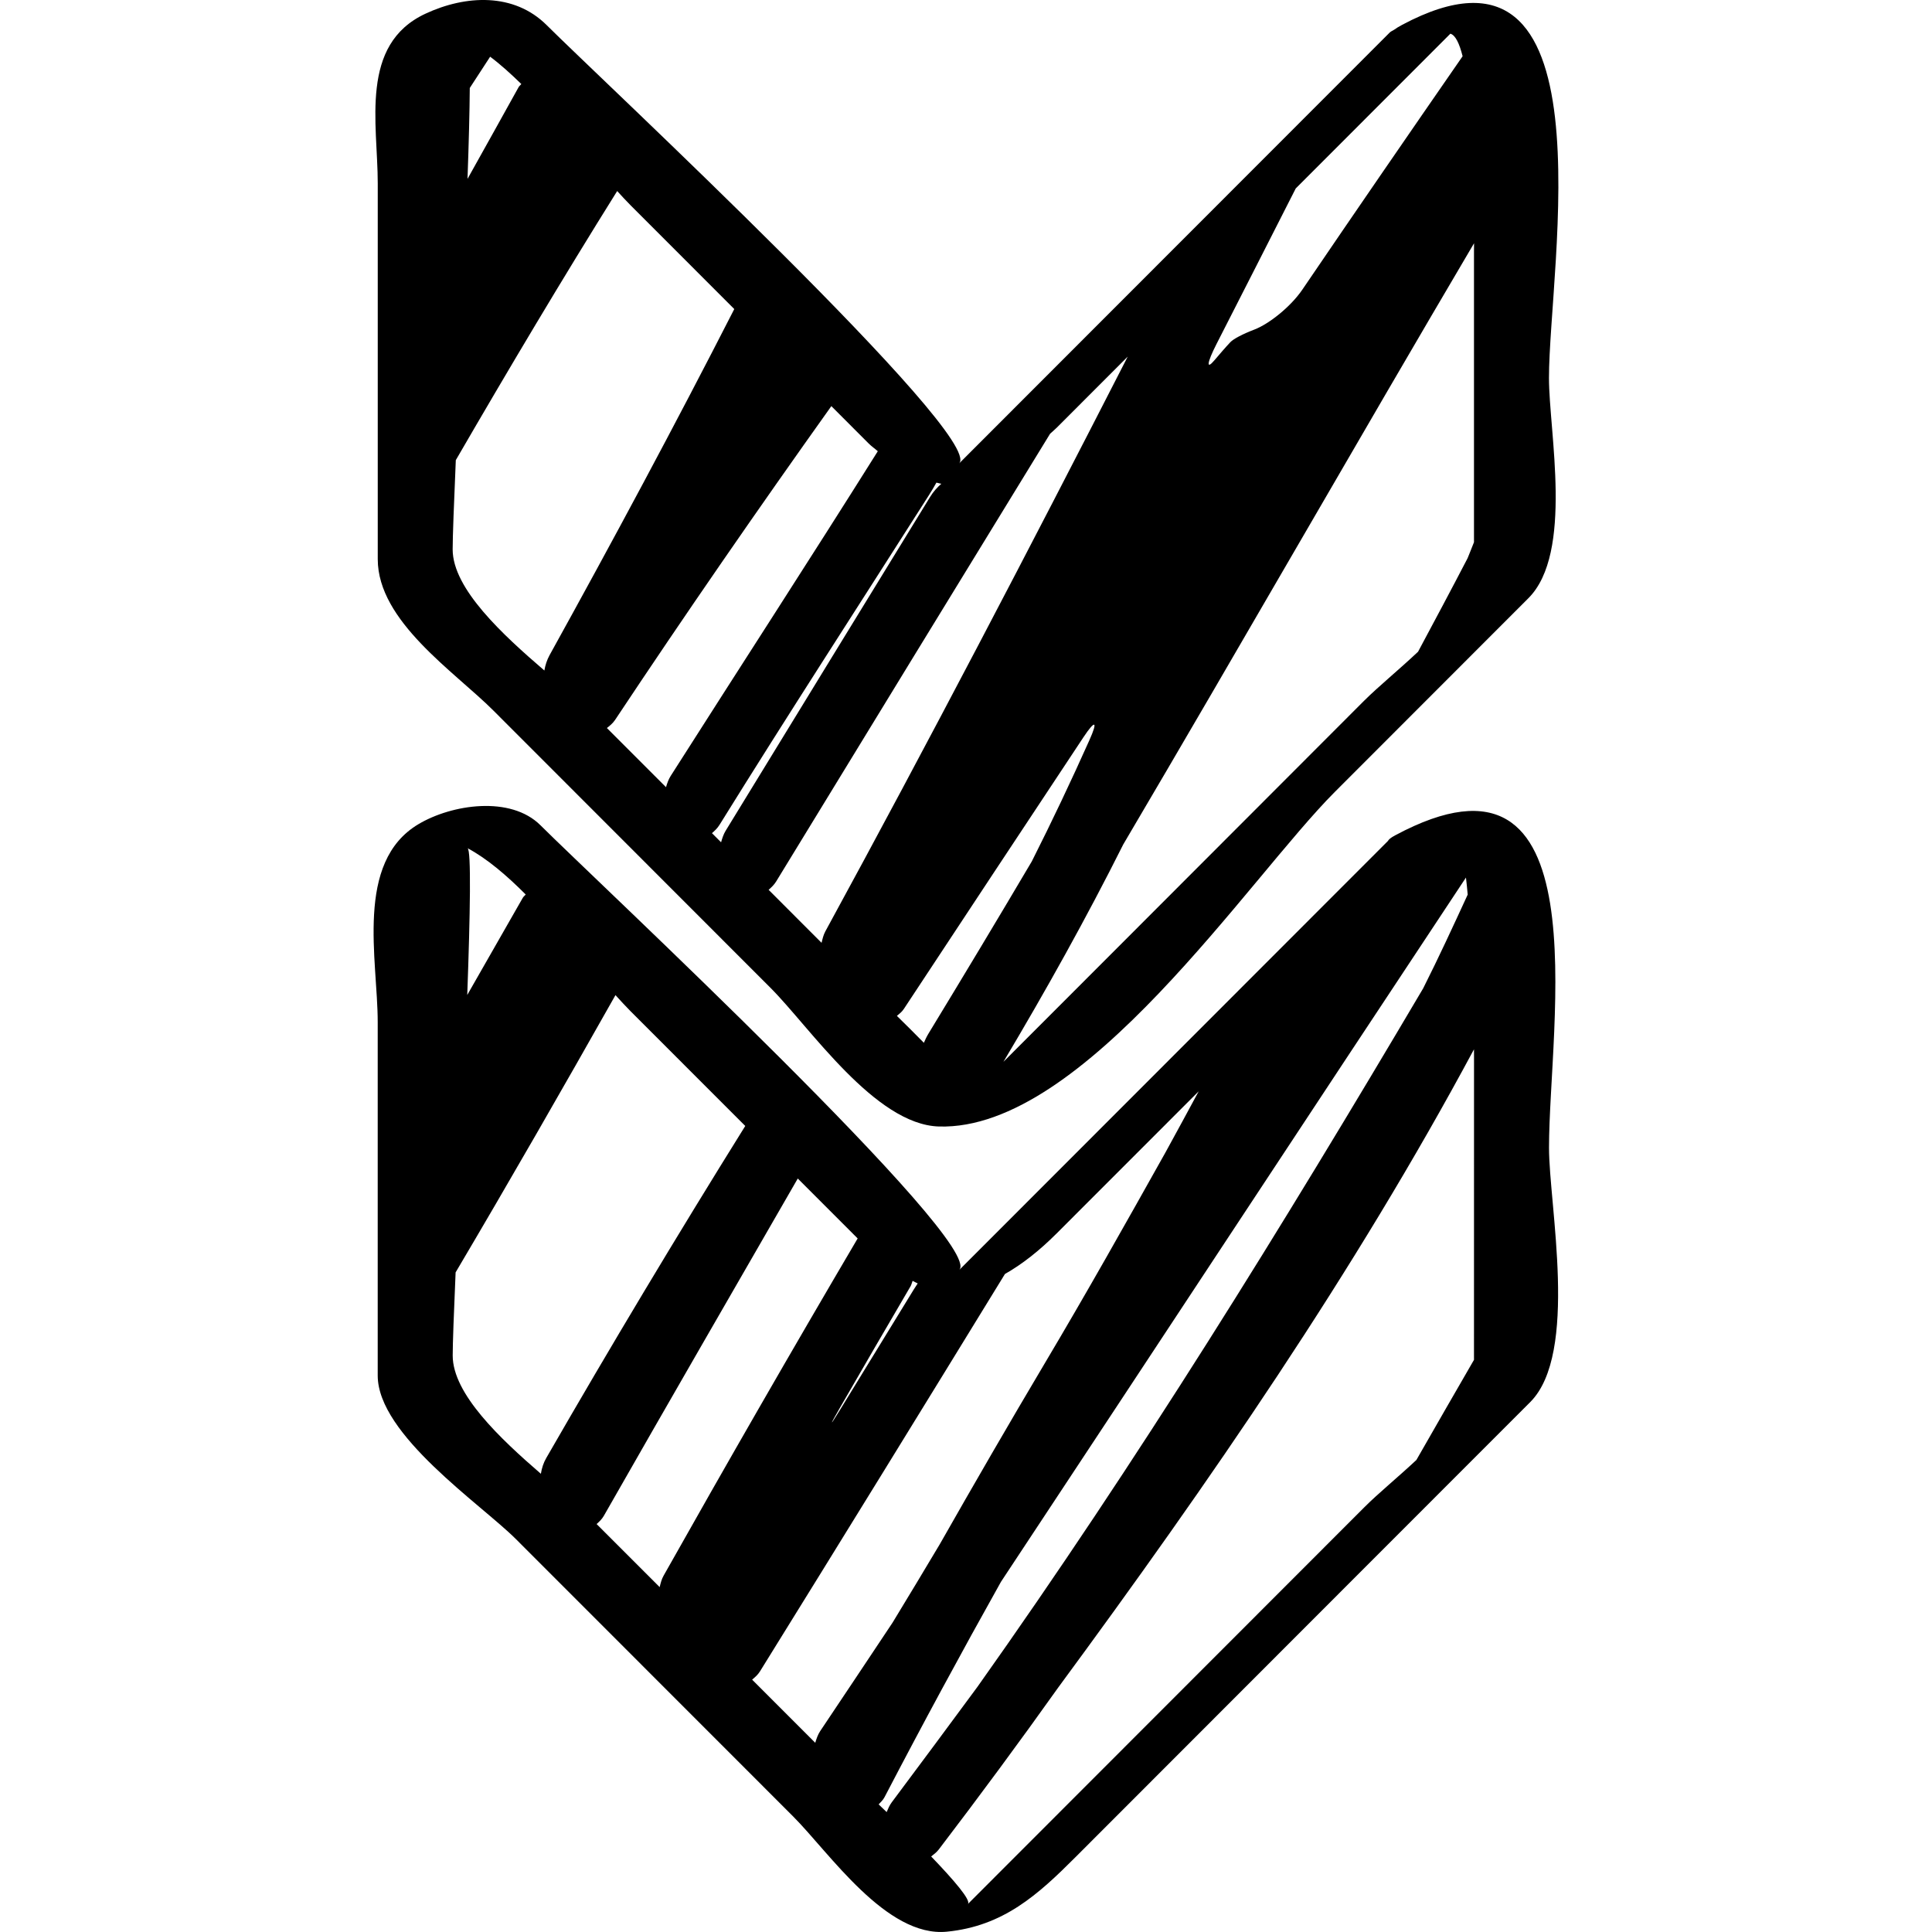
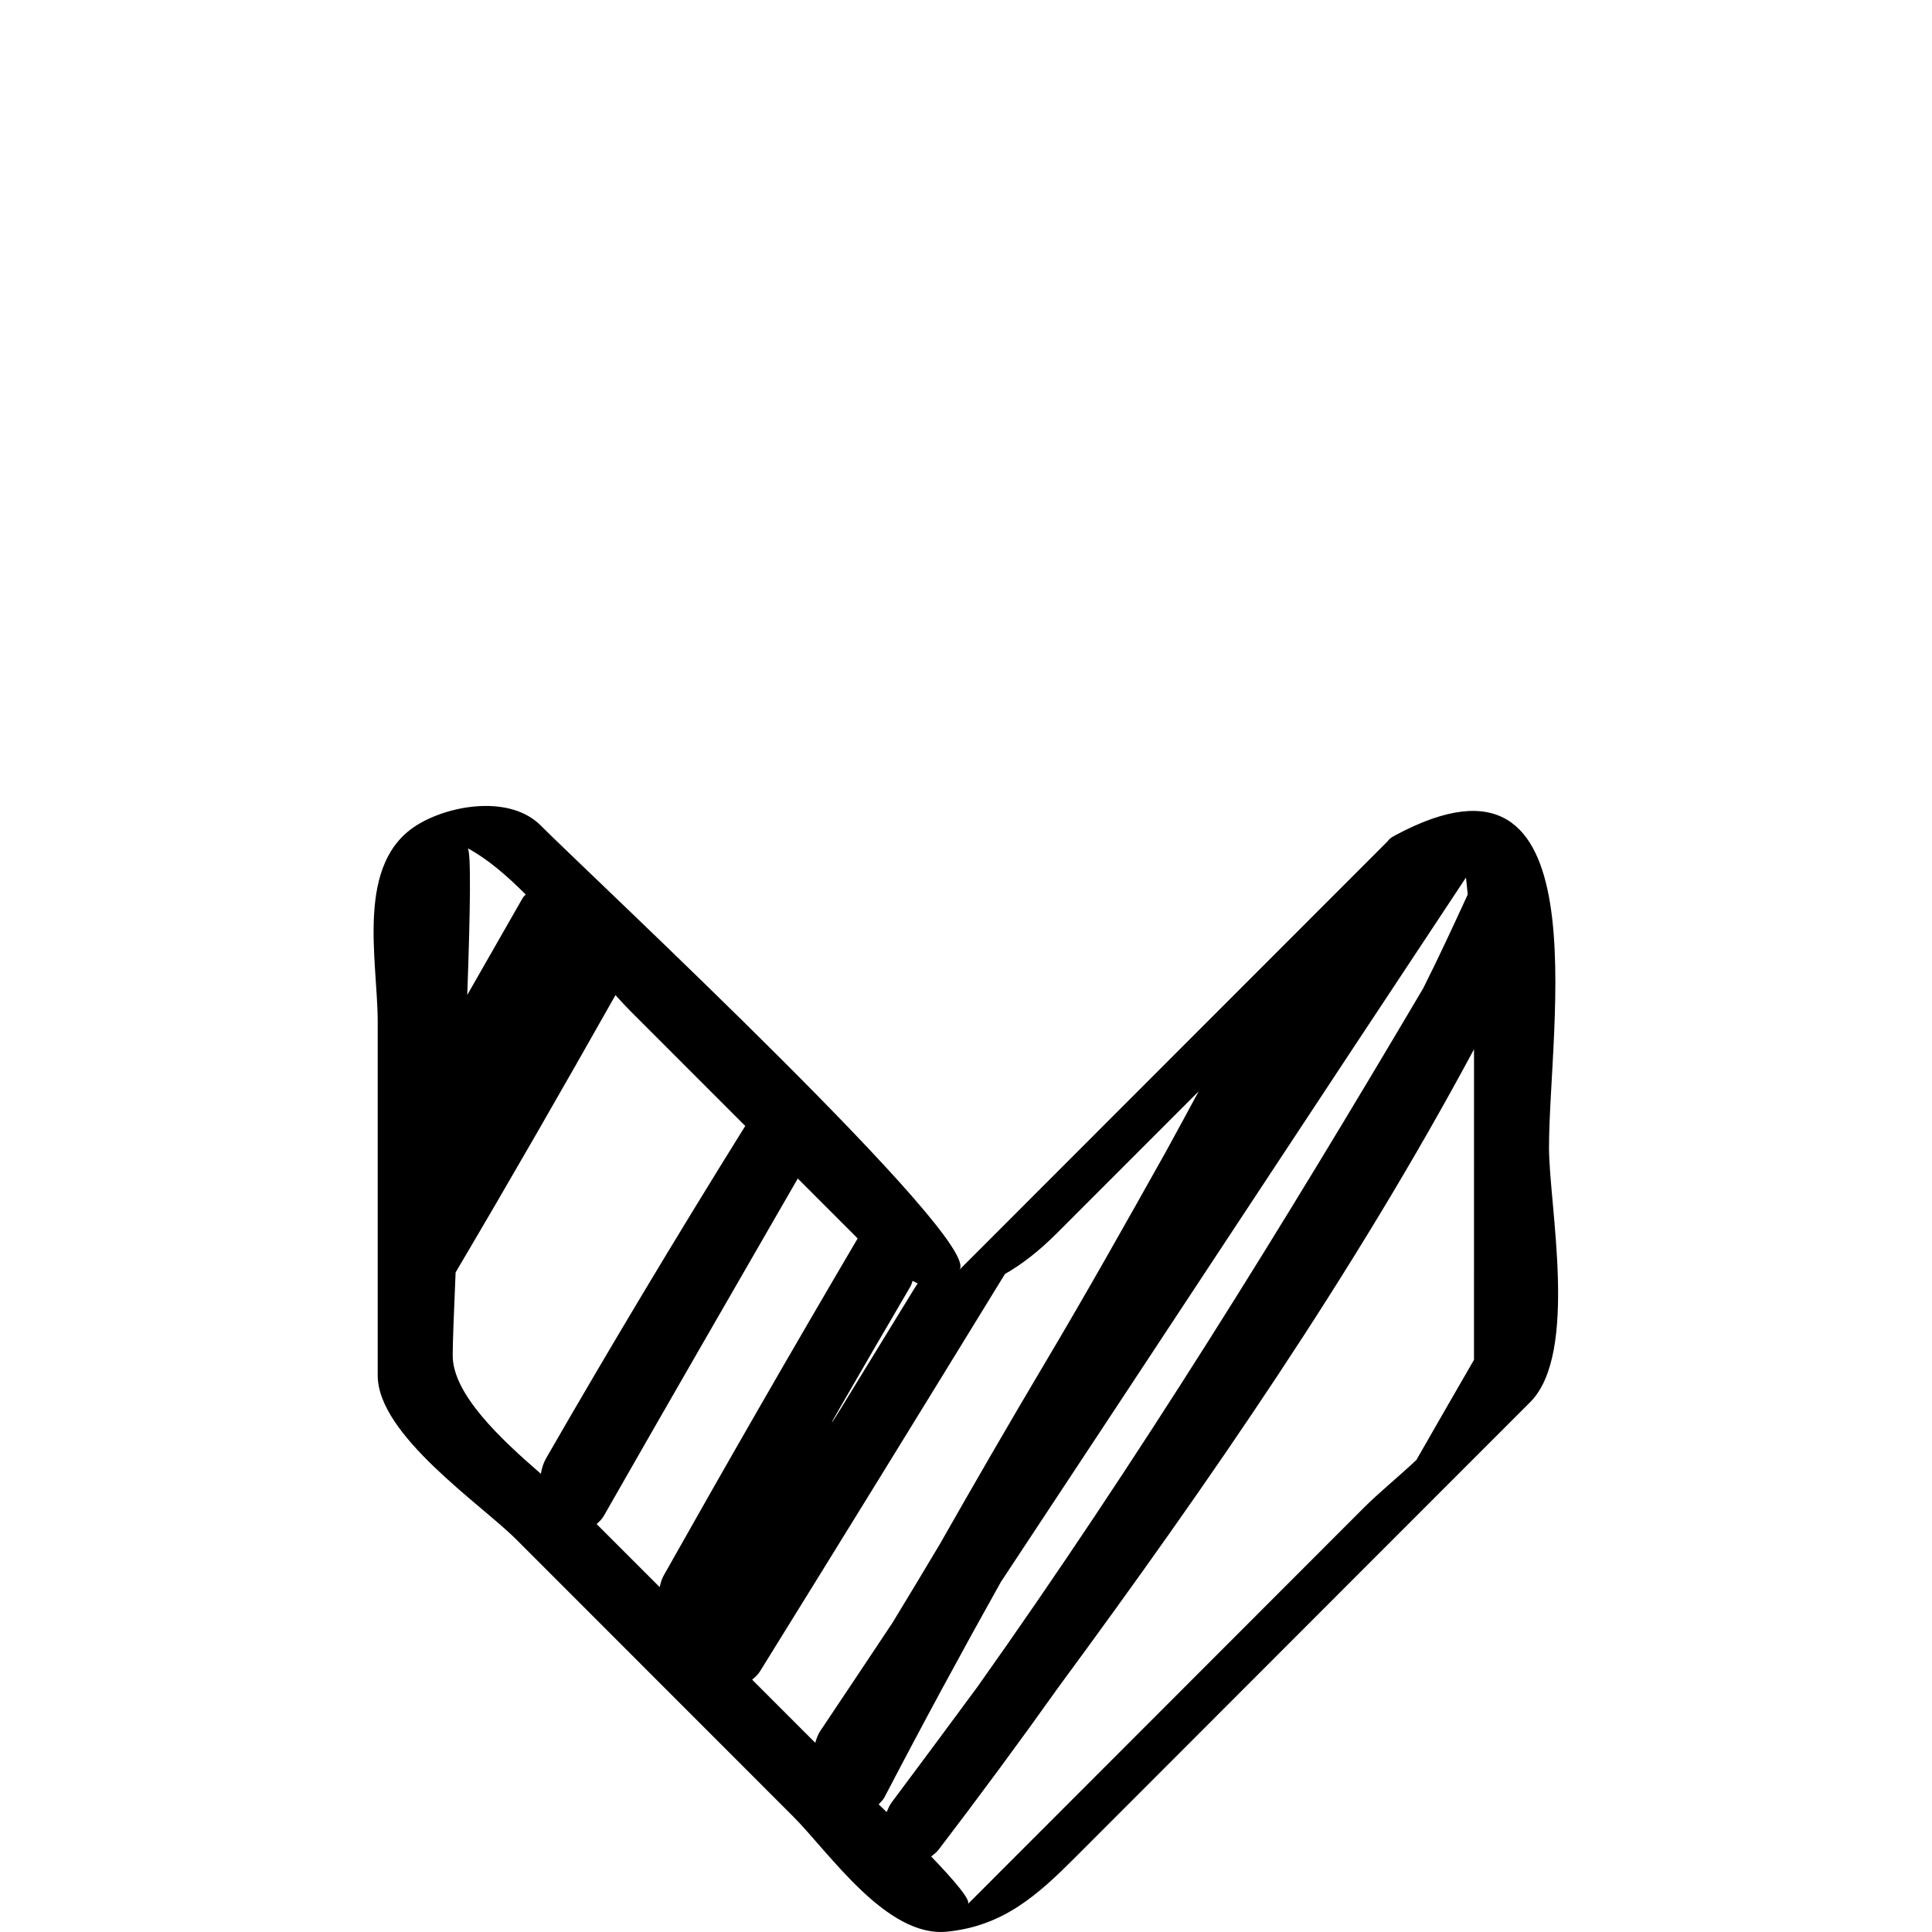
<svg xmlns="http://www.w3.org/2000/svg" version="1.1" id="Capa_1" x="0px" y="0px" width="49.779px" height="49.779px" viewBox="0 0 49.779 49.779" style="enable-background:new 0 0 49.779 49.779;" xml:space="preserve">
  <g>
    <g>
      <path d="M39.911,29.571c0-3.177,1.396-10.923-3.962-8.049c-0.116,0.062-0.171,0.109-0.188,0.146    c-3.683,3.686-7.365,7.369-11.047,11.055c0.685-0.686-9.412-10.082-10.786-11.457c-0.772-0.773-2.288-0.542-3.146-0.031    c-1.649,0.981-1.05,3.496-1.05,5.101c0,3.036,0,6.071,0,9.105c0,1.529,2.664,3.318,3.559,4.213    c2.381,2.383,4.763,4.766,7.145,7.148c0.929,0.93,2.401,3.123,3.961,2.969c1.457-0.144,2.345-0.951,3.311-1.918    c2.449-2.449,4.896-4.899,7.345-7.351c1.458-1.458,2.916-2.917,4.374-4.376C40.682,34.871,39.911,31.053,39.911,29.571z     M23.514,33.002c0.044,0.02,0.088,0.049,0.131,0.066c-0.034,0.052-0.066,0.099-0.101,0.156c-0.628,1.025-1.257,2.053-1.886,3.078    c-0.289,0.471-0.3,0.463-0.024-0.017c0.606-1.052,1.217-2.103,1.83-3.149C23.486,33.096,23.495,33.047,23.514,33.002z     M12.047,21.854c0.508,0.272,1.01,0.704,1.498,1.193c-0.024,0.032-0.055,0.05-0.076,0.087c-0.477,0.834-0.953,1.668-1.43,2.502    C12.115,23.537,12.144,21.905,12.047,21.854z M13.936,37.973c-1.047-0.906-2.272-2.056-2.272-3.047c0-0.312,0.03-1.1,0.075-2.142    c1.398-2.364,2.766-4.748,4.119-7.144c0.131,0.145,0.261,0.285,0.386,0.412c0.986,0.986,1.972,1.973,2.958,2.959    c-1.758,2.822-3.469,5.674-5.127,8.555C14.003,37.689,13.959,37.828,13.936,37.973z M16.997,40.893    c-0.542-0.541-1.083-1.084-1.625-1.625c0.068-0.062,0.136-0.123,0.188-0.215c1.654-2.9,3.327-5.793,4.995-8.688    c0.514,0.516,1.029,1.029,1.543,1.544c-1.693,2.878-3.359,5.774-4.999,8.687C17.047,40.686,17.021,40.79,16.997,40.893z     M21.131,44.605c-0.06,0.091-0.094,0.195-0.126,0.299c-0.542-0.542-1.084-1.085-1.626-1.627c0.073-0.061,0.146-0.123,0.202-0.213    c2.114-3.407,4.216-6.821,6.312-10.239c0.444-0.251,0.888-0.601,1.332-1.045c1.22-1.222,2.44-2.44,3.66-3.662    c-0.284,0.524-0.567,1.051-0.855,1.573c-1.025,1.83-2.05,3.652-3.106,5.427c-0.92,1.549-1.822,3.108-2.713,4.675    c-0.402,0.672-0.805,1.346-1.213,2.014C22.377,42.742,21.754,43.674,21.131,44.605z M22.845,46.689    c-0.071-0.068-0.138-0.133-0.206-0.198c0.053-0.058,0.111-0.108,0.152-0.187c0.971-1.863,1.971-3.711,2.999-5.547    c3.998-6.045,7.976-12.104,11.981-18.146c0.017,0.139,0.031,0.285,0.045,0.439c-0.373,0.81-0.746,1.619-1.147,2.415    c-3.623,6.131-7.362,12.188-11.485,17.998c-0.733,0.996-1.469,1.986-2.208,2.975C22.917,46.516,22.882,46.604,22.845,46.689z     M37.978,35.037c-0.497,0.859-0.992,1.719-1.484,2.58c-0.484,0.453-0.987,0.863-1.346,1.223c-2.176,2.178-4.353,4.355-6.528,6.533    c-1.229,1.229-2.455,2.457-3.683,3.686c0.092-0.092-0.356-0.613-0.945-1.226c0.069-0.055,0.14-0.106,0.198-0.183    c1.049-1.375,2.077-2.766,3.077-4.172c3.893-5.289,7.629-10.698,10.711-16.442c0.001,0.116,0.001,0.196,0.001,0.202    C37.978,29.836,37.978,32.438,37.978,35.037z" />
-       <path d="M36.127,0.64c-0.091,0.048-0.156,0.09-0.211,0.129c-0.038,0.022-0.083,0.044-0.107,0.067    c-3.7,3.702-7.398,7.404-11.098,11.106c0.683-0.683-9.282-9.95-10.621-11.29C13.246-0.194,12-0.131,10.962,0.353    C9.255,1.148,9.733,3.187,9.733,4.724c0,3.228,0,6.455,0,9.683c0,1.602,1.98,2.9,2.98,3.901c2.382,2.383,4.763,4.767,7.144,7.149    c1.008,1.01,2.687,3.52,4.336,3.568c3.737,0.111,7.978-6.397,10.199-8.62c1.663-1.665,3.326-3.329,4.989-4.993    c1.165-1.166,0.529-4.29,0.529-5.673C39.911,6.872,41.584-2.268,36.127,0.64z M31.346,8.86c0.682-1.334,1.36-2.668,2.039-4.004    c1.329-1.329,2.657-2.659,3.985-3.988c0.132,0.039,0.233,0.256,0.315,0.581c-1.383,1.998-2.761,4-4.127,6.01    c-0.311,0.457-0.872,0.892-1.235,1.031c-0.299,0.114-0.542,0.241-0.622,0.326c-0.142,0.151-0.275,0.308-0.409,0.465    C31.073,9.541,31.095,9.352,31.346,8.86z M12.104,2.267c0.165-0.252,0.328-0.505,0.493-0.757c0.012-0.018,0.021-0.032,0.032-0.049    c0.27,0.202,0.538,0.446,0.803,0.704c-0.023,0.031-0.052,0.048-0.071,0.083c-0.436,0.788-0.876,1.574-1.315,2.361    C12.078,3.695,12.1,2.881,12.104,2.267z M14.026,17.276c-1.066-0.917-2.363-2.103-2.363-3.121c0-0.327,0.033-1.18,0.081-2.299    c1.354-2.335,2.732-4.652,4.158-6.934c0.115,0.126,0.231,0.253,0.342,0.364c0.892,0.893,1.784,1.785,2.675,2.677    c-1.533,3.001-3.129,5.971-4.762,8.923C14.093,17.004,14.049,17.138,14.026,17.276z M17.16,20.282    c-0.508-0.508-1.015-1.016-1.523-1.524c0.076-0.059,0.151-0.12,0.211-0.209c1.811-2.727,3.672-5.419,5.572-8.085    c0.319,0.32,0.639,0.64,0.958,0.959c0.081,0.081,0.159,0.132,0.239,0.203c-1.758,2.8-3.56,5.575-5.335,8.364    C17.225,20.079,17.19,20.18,17.16,20.282z M18.579,21.702c-0.078-0.078-0.156-0.157-0.235-0.235    c0.07-0.062,0.14-0.125,0.195-0.215c1.766-2.846,3.59-5.657,5.387-8.481c0.075-0.117,0.143-0.23,0.201-0.336    c0.042,0.007,0.085,0.024,0.127,0.029c-0.106,0.094-0.205,0.202-0.286,0.334c-1.76,2.87-3.518,5.74-5.274,8.611    C18.64,21.499,18.608,21.601,18.579,21.702z M21.265,23.998c-0.049,0.09-0.072,0.191-0.097,0.294    c-0.455-0.455-0.91-0.91-1.364-1.365c0.069-0.062,0.139-0.125,0.194-0.215c2.35-3.847,4.701-7.693,7.058-11.536    c0.059-0.055,0.115-0.1,0.173-0.158c0.609-0.61,1.22-1.22,1.828-1.83C26.513,14.157,23.934,19.103,21.265,23.998z M23.918,26.639    c-0.046,0.076-0.079,0.151-0.114,0.229c-0.225-0.229-0.462-0.465-0.695-0.693c0.063-0.054,0.129-0.102,0.179-0.179    c1.541-2.336,3.082-4.671,4.629-7.003c0.306-0.46,0.377-0.422,0.15,0.082c-0.47,1.052-0.964,2.092-1.482,3.119    C25.707,23.681,24.816,25.162,23.918,26.639z M37.978,6.466c0,2.501,0,5.003,0,7.504c-0.055,0.137-0.107,0.274-0.164,0.411    c-0.419,0.807-0.848,1.609-1.277,2.411c-0.5,0.471-1.025,0.899-1.393,1.266c-2.176,2.178-4.353,4.356-6.528,6.536    c-0.921,0.92-1.842,1.842-2.762,2.764c1.094-1.836,2.133-3.697,3.088-5.602c3.035-5.146,6.001-10.339,9.038-15.489    C37.979,6.382,37.978,6.461,37.978,6.466z" />
    </g>
  </g>
  <g>
</g>
  <g>
</g>
  <g>
</g>
  <g>
</g>
  <g>
</g>
  <g>
</g>
  <g>
</g>
  <g>
</g>
  <g>
</g>
  <g>
</g>
  <g>
</g>
  <g>
</g>
  <g>
</g>
  <g>
</g>
  <g>
</g>
</svg>